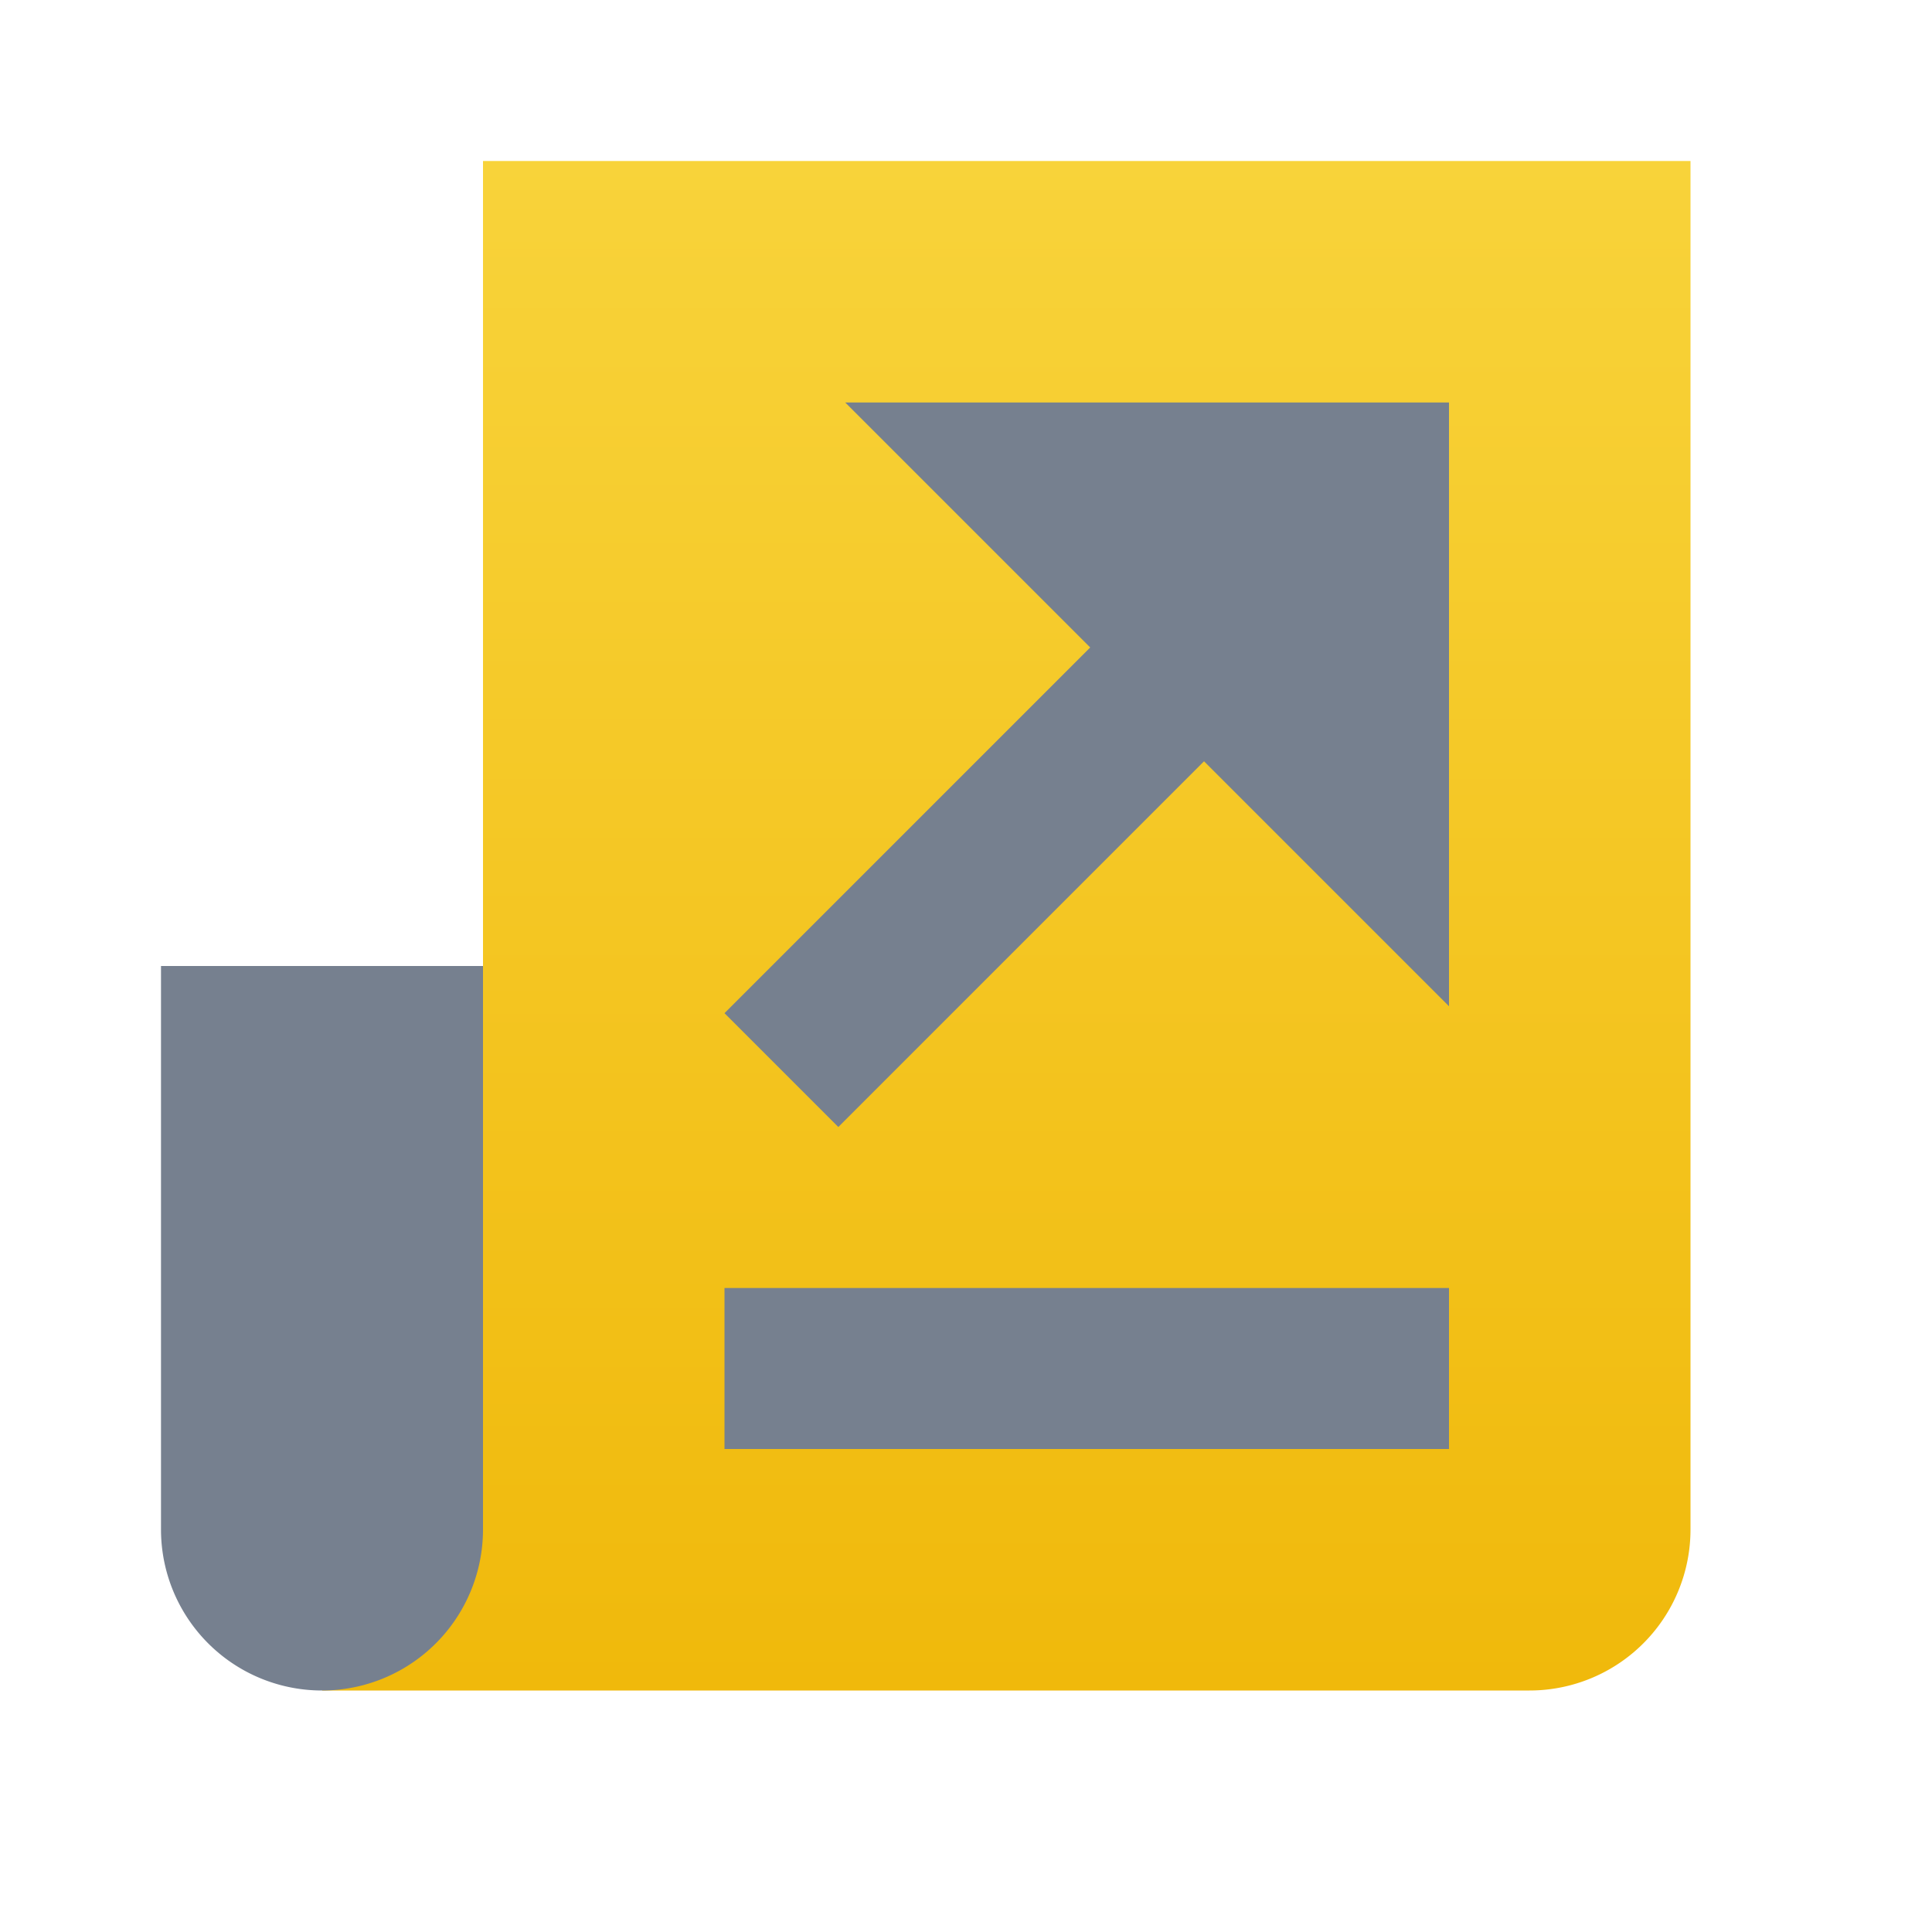
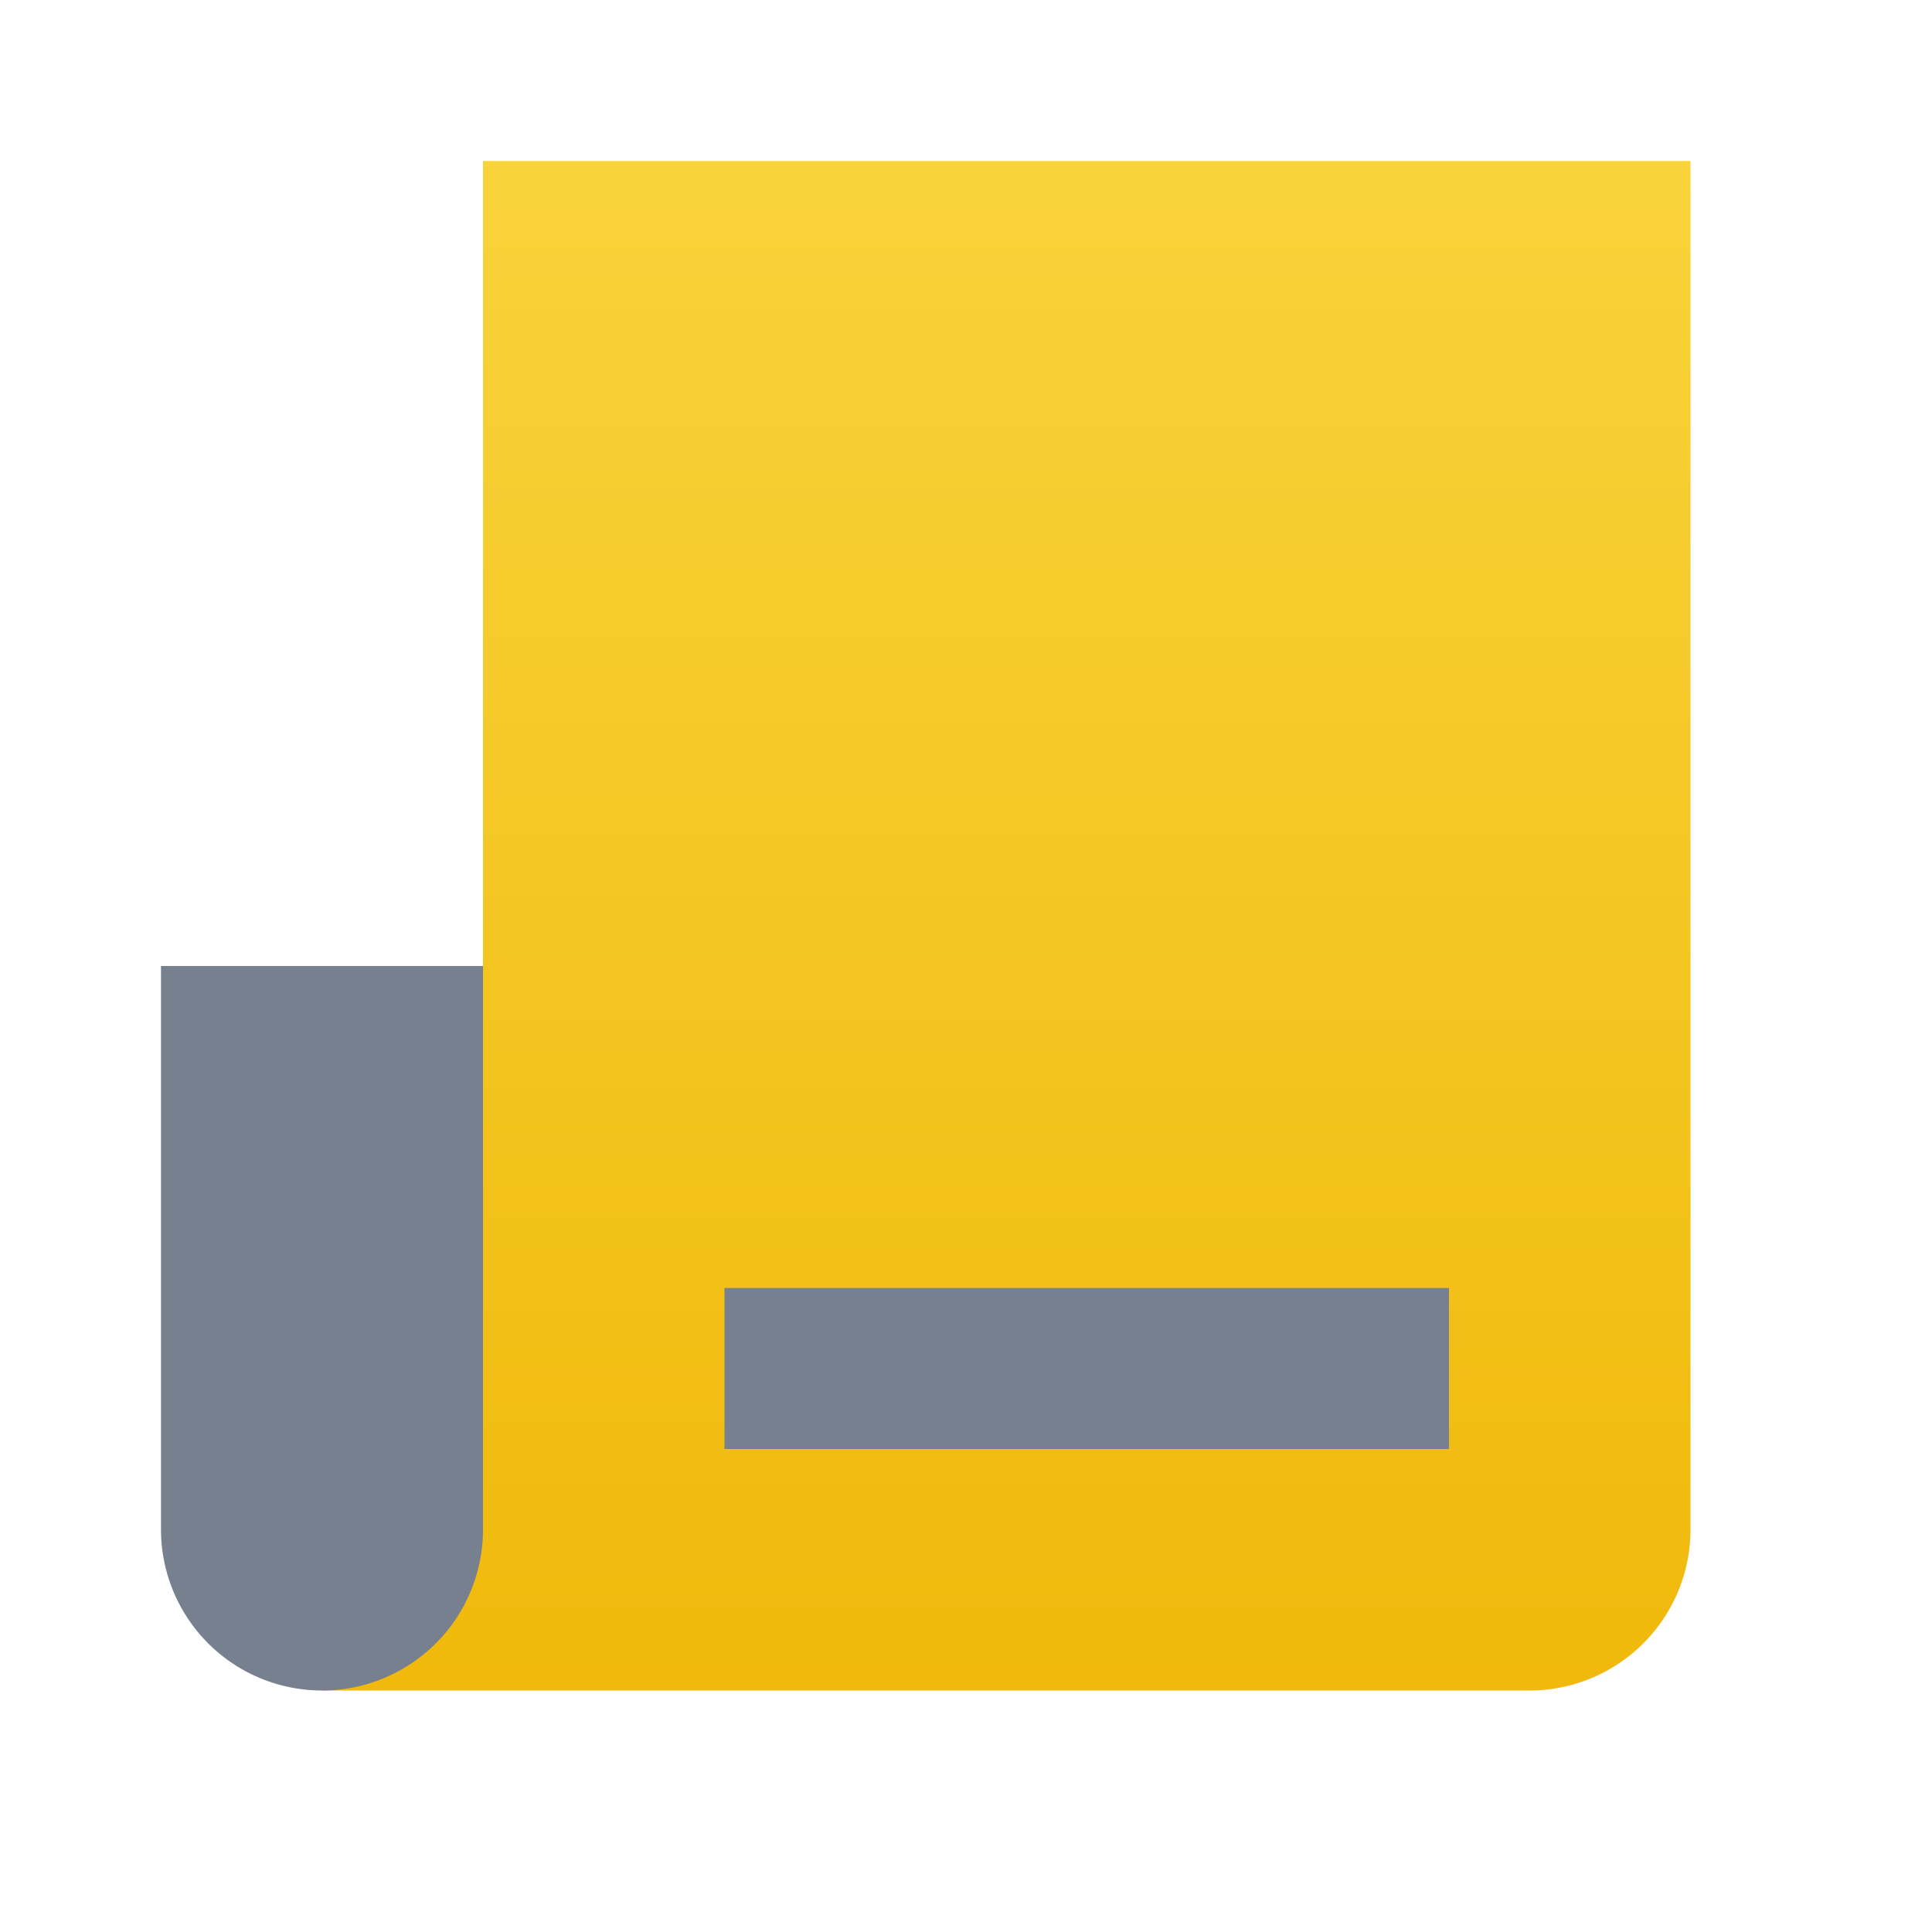
<svg xmlns="http://www.w3.org/2000/svg" xmlns:xlink="http://www.w3.org/1999/xlink" fill="currentColor" class="css-1uu1fpi" width="24" height="24">
  <defs>
    <symbol viewBox="0 0 24 24" id="futures-g">
      <g>
        <path d="M6 2h15v17a2 2 0 0 1-2 2H4l2-2V2z" fill="url(&quot;#paint0_linear&quot;)" />
        <path d="M4 21a2 2 0 0 0 2-2v-7H2v7a2 2 0 0 0 2 2z" fill="#76808F" />
        <path d="M9 16h9v2H9v-2z" fill="#76808F" />
-         <path d="M18 5v7.5l-3.043-3.043L10.414 14 9 12.586l4.543-4.543L10.5 5H18z" fill="#76808F" />
        <defs>
          <linearGradient id="paint0_linear" x1="12.5" y1="21" x2="12.5" y2="2" gradientUnits="userSpaceOnUse">
            <stop stop-color="#F0B90B" />
            <stop offset="1" stop-color="#F8D33A" />
          </linearGradient>
        </defs>
      </g>
    </symbol>
  </defs>
  <use xlink:href="#futures-g" fill="#1E2329" />
</svg>